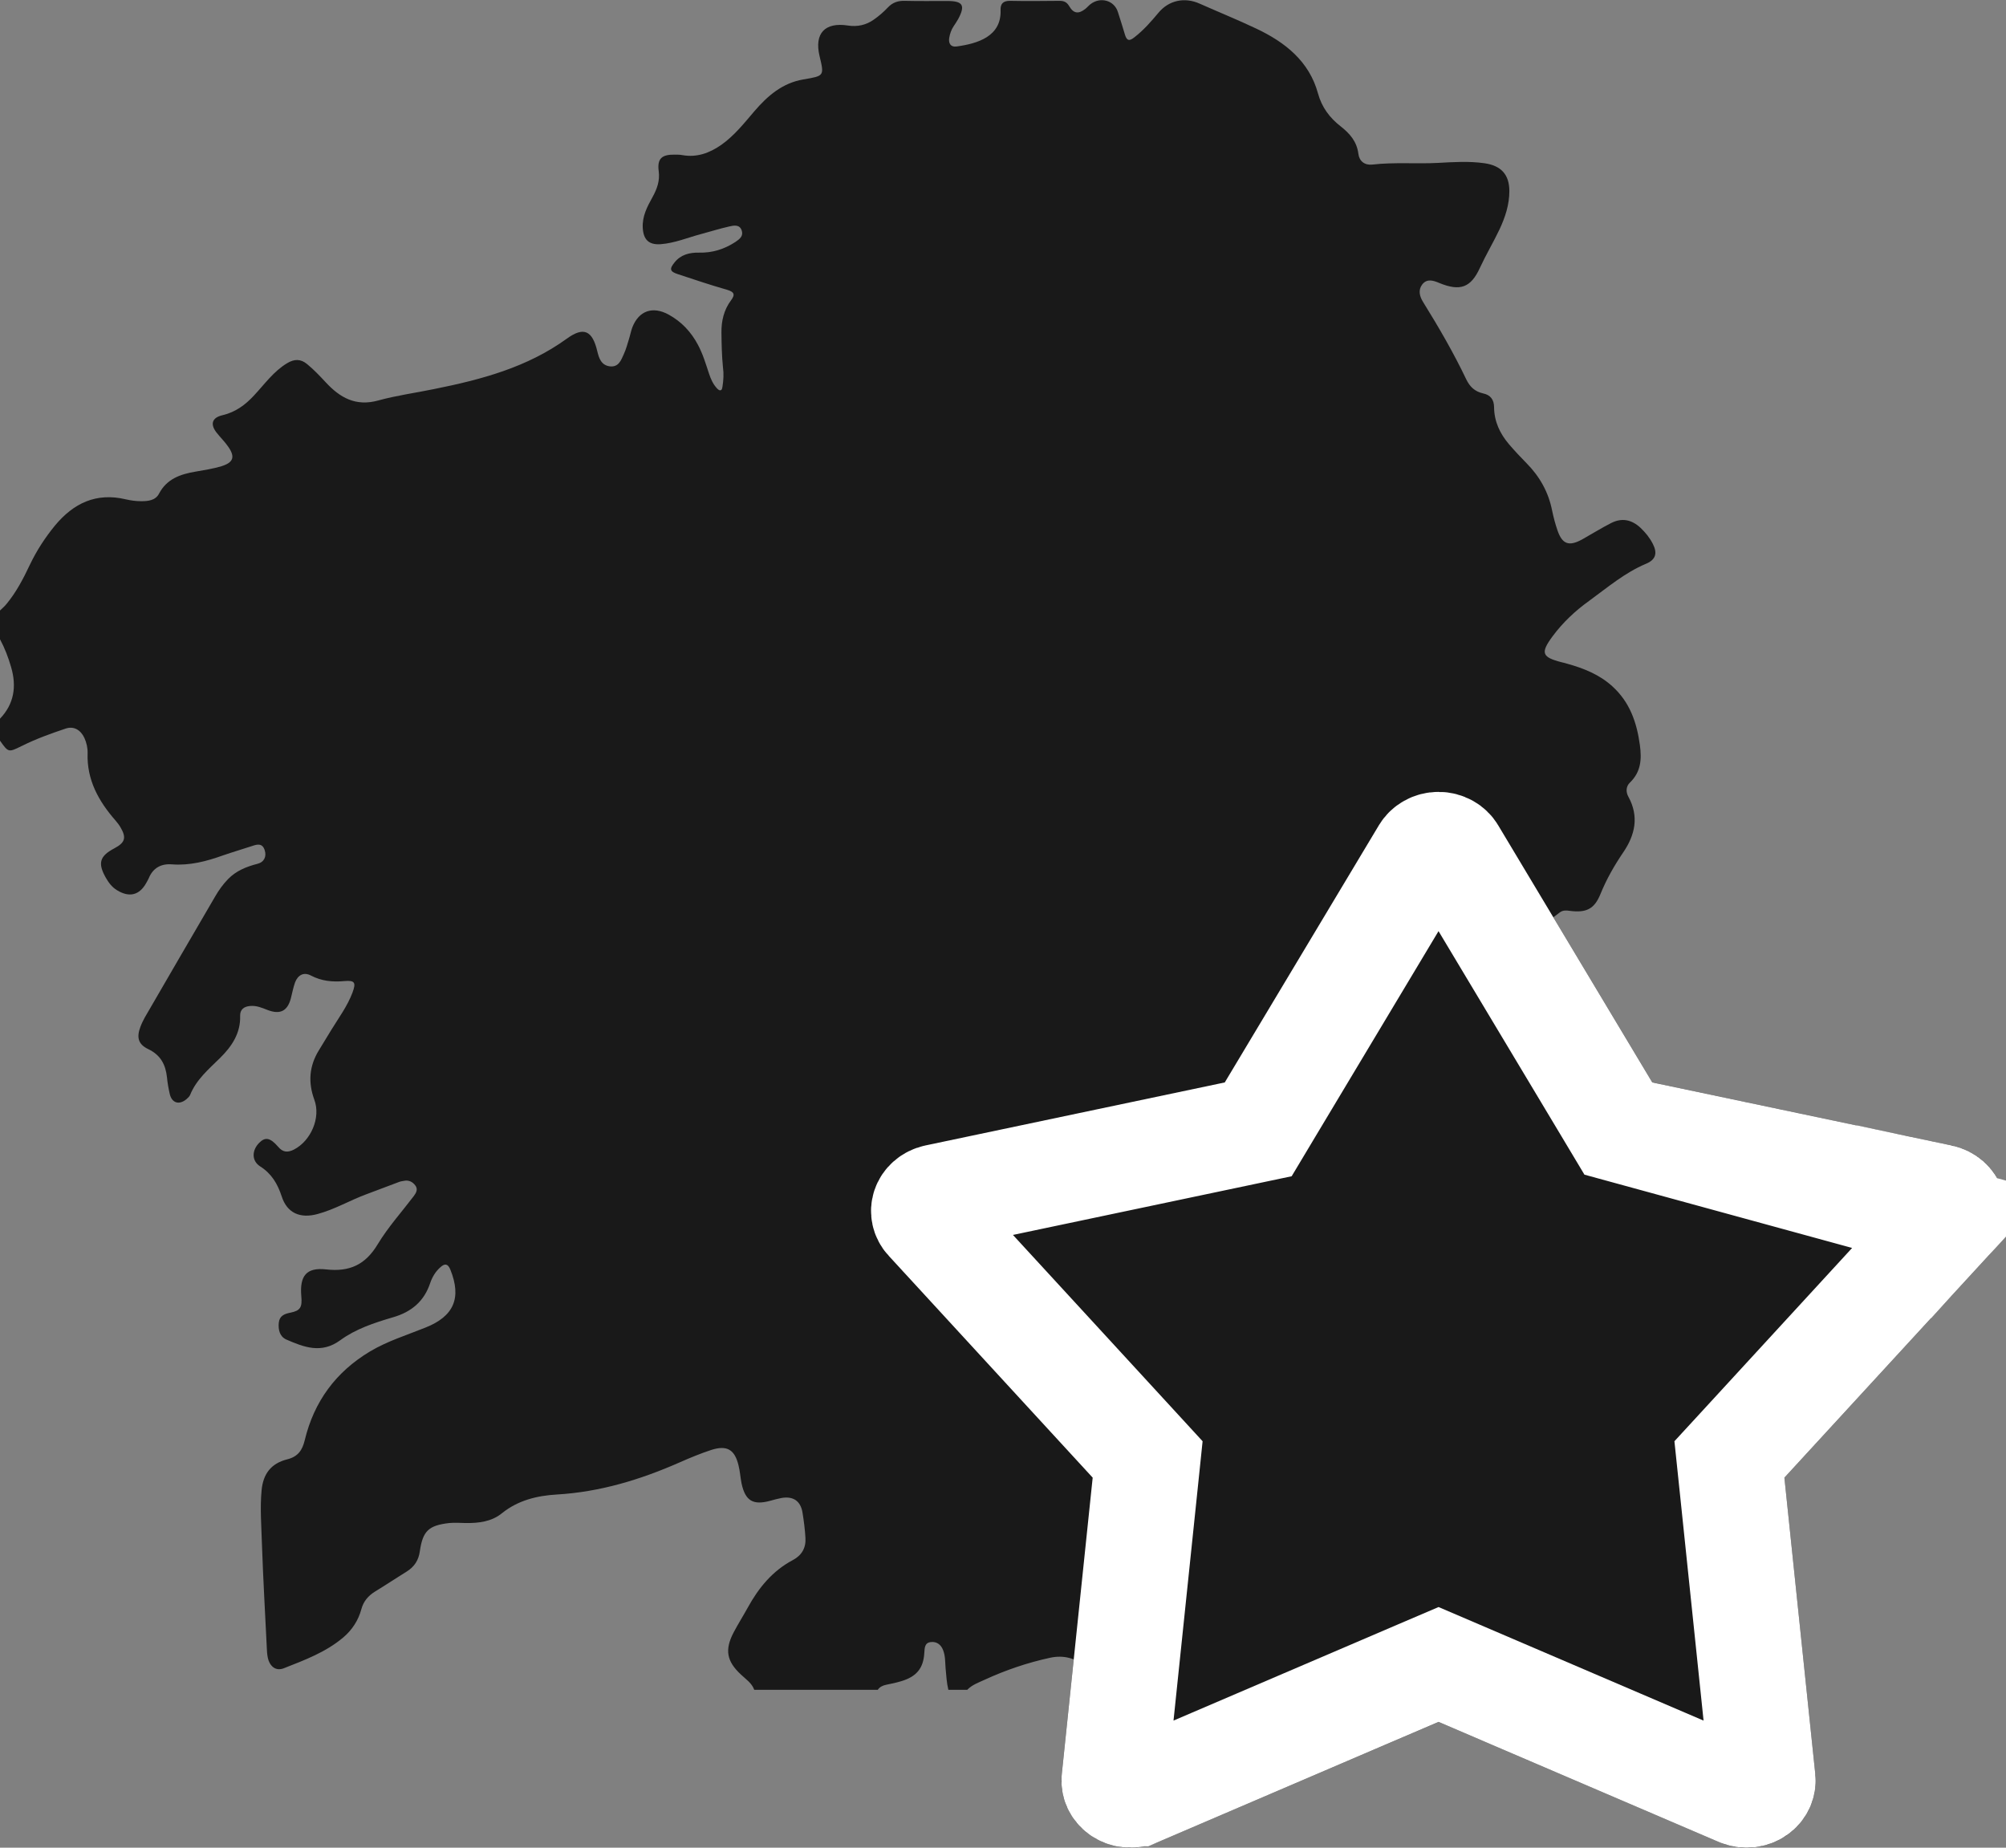
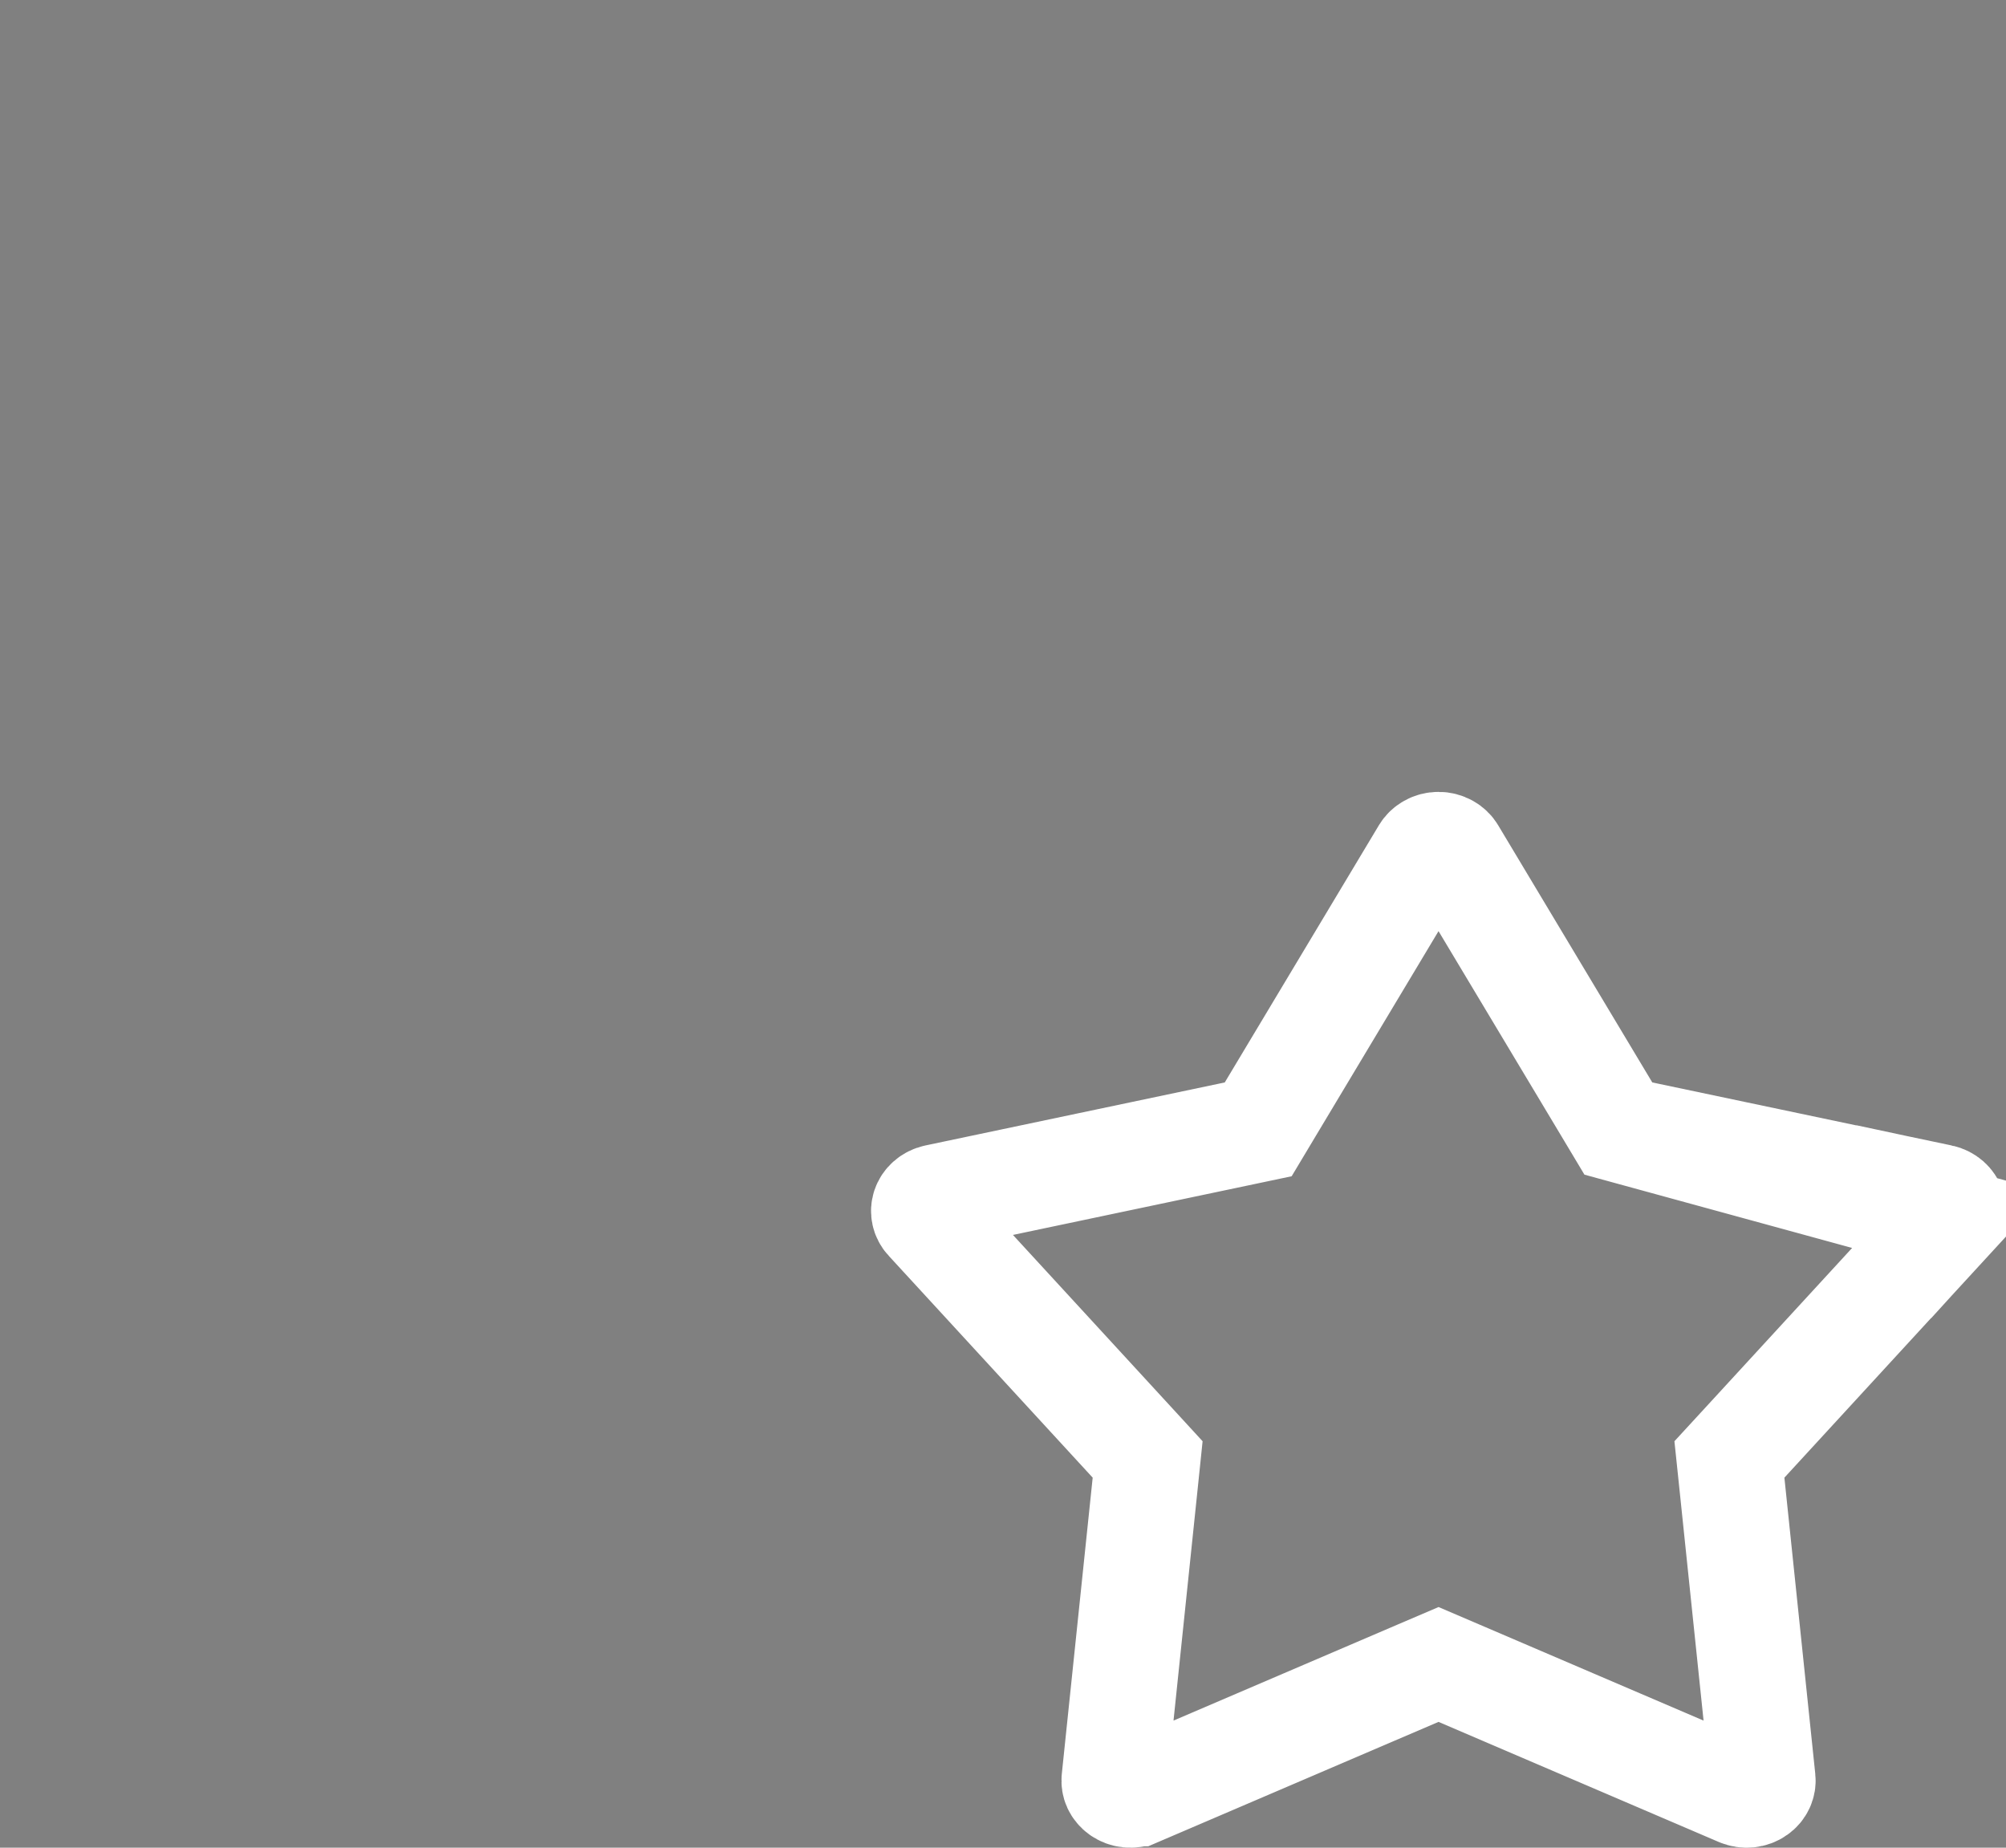
<svg xmlns="http://www.w3.org/2000/svg" width="76" height="70" viewBox="0 0 76 70" fill="none">
  <rect x="0" y="0" width="76" height="70" fill="#808080" stroke="none" />
-   <path d="M0 28.06C0 27.784 0 27.503 0 27.227C0.54 26.664 0.631 25.998 0.423 25.281C0.319 24.916 0.182 24.558 0 24.218C0 23.854 0 23.495 0 23.13C0.085 23.047 0.176 22.97 0.247 22.881C0.618 22.432 0.885 21.92 1.132 21.395C1.386 20.864 1.705 20.371 2.083 19.91C2.785 19.065 3.644 18.649 4.77 18.918C4.959 18.962 5.154 18.988 5.349 18.988C5.61 18.988 5.89 18.962 6.026 18.7C6.319 18.143 6.833 17.964 7.406 17.868C7.738 17.81 8.07 17.759 8.389 17.663C8.844 17.522 8.916 17.311 8.649 16.927C8.519 16.735 8.343 16.568 8.2 16.383C7.953 16.062 8.037 15.819 8.434 15.729C8.922 15.614 9.293 15.339 9.619 14.987C10.022 14.558 10.36 14.071 10.881 13.758C11.148 13.598 11.389 13.591 11.63 13.79C11.89 14.001 12.117 14.244 12.345 14.488C12.879 15.064 13.478 15.409 14.33 15.172C15.027 14.98 15.749 14.884 16.458 14.737C18.241 14.379 19.973 13.918 21.476 12.829C22.12 12.362 22.445 12.529 22.628 13.303C22.693 13.572 22.777 13.835 23.103 13.879C23.441 13.918 23.532 13.643 23.636 13.412C23.721 13.226 23.773 13.028 23.832 12.836C23.877 12.695 23.903 12.548 23.955 12.407C24.203 11.767 24.73 11.588 25.335 11.92C25.823 12.189 26.181 12.573 26.441 13.06C26.63 13.412 26.741 13.79 26.864 14.161C26.929 14.353 27.007 14.539 27.151 14.699C27.183 14.737 27.235 14.782 27.274 14.788C27.359 14.788 27.359 14.705 27.372 14.648C27.411 14.404 27.424 14.161 27.391 13.918C27.346 13.482 27.339 13.047 27.333 12.612C27.326 12.164 27.424 11.741 27.697 11.376C27.866 11.152 27.808 11.056 27.548 10.979C26.923 10.8 26.311 10.595 25.693 10.39C25.374 10.288 25.354 10.192 25.556 9.942C25.79 9.648 26.122 9.564 26.48 9.571C26.988 9.584 27.437 9.443 27.86 9.168C28.023 9.059 28.172 8.943 28.101 8.732C28.023 8.495 27.801 8.54 27.632 8.579C27.261 8.662 26.903 8.777 26.539 8.873C26.038 9.008 25.556 9.212 25.029 9.251C24.58 9.283 24.378 9.078 24.352 8.636C24.326 8.194 24.521 7.83 24.723 7.465C24.892 7.157 25.003 6.856 24.957 6.492C24.892 6.011 25.068 5.851 25.563 5.858C25.66 5.858 25.758 5.858 25.855 5.877C26.402 5.973 26.877 5.8 27.32 5.493C27.821 5.141 28.192 4.667 28.582 4.212C29.083 3.63 29.643 3.143 30.437 3.009C31.231 2.874 31.231 2.881 31.049 2.119C30.847 1.268 31.25 0.832 32.123 0.967C32.487 1.024 32.819 0.947 33.105 0.743C33.3 0.608 33.483 0.448 33.639 0.282C33.815 0.096 34.016 0.026 34.27 0.032C34.81 0.045 35.35 0.038 35.897 0.038C36.483 0.038 36.58 0.205 36.301 0.723C36.248 0.819 36.19 0.903 36.131 0.992C36.04 1.127 35.988 1.28 35.962 1.44C35.93 1.645 36.021 1.793 36.242 1.761C37.036 1.652 37.947 1.383 37.908 0.378C37.901 0.141 38.006 0.032 38.259 0.032C38.891 0.045 39.515 0.038 40.147 0.032C40.316 0.032 40.42 0.083 40.511 0.237C40.674 0.519 40.869 0.538 41.123 0.333C41.188 0.282 41.246 0.211 41.312 0.16C41.689 -0.134 42.216 0.013 42.353 0.455C42.444 0.736 42.535 1.024 42.62 1.312C42.691 1.556 42.795 1.562 42.984 1.408C43.329 1.14 43.609 0.819 43.882 0.493C44.273 0.013 44.878 -0.122 45.457 0.141C46.166 0.455 46.889 0.749 47.592 1.082C48.691 1.6 49.602 2.324 49.934 3.54C50.078 4.065 50.377 4.462 50.787 4.782C51.138 5.058 51.405 5.358 51.464 5.826C51.496 6.101 51.698 6.267 51.991 6.235C52.824 6.139 53.657 6.216 54.49 6.171C55.076 6.139 55.655 6.101 56.24 6.184C56.872 6.274 57.184 6.613 57.184 7.241C57.184 7.753 57.028 8.226 56.813 8.687C56.579 9.18 56.299 9.648 56.071 10.141C55.726 10.902 55.316 11.043 54.535 10.723C54.308 10.627 54.067 10.544 53.885 10.774C53.722 10.986 53.781 11.223 53.911 11.434C54.503 12.388 55.069 13.361 55.551 14.372C55.687 14.654 55.876 14.833 56.188 14.904C56.468 14.961 56.605 15.14 56.605 15.435C56.611 15.966 56.826 16.427 57.171 16.831C57.379 17.074 57.601 17.311 57.828 17.541C58.336 18.053 58.668 18.649 58.805 19.347C58.857 19.596 58.922 19.846 59.006 20.089C59.188 20.621 59.442 20.71 59.943 20.435C60.308 20.23 60.666 20.006 61.043 19.814C61.447 19.609 61.818 19.686 62.15 19.993C62.338 20.172 62.501 20.371 62.618 20.601C62.8 20.953 62.735 21.203 62.364 21.357C61.557 21.696 60.9 22.259 60.204 22.765C59.677 23.143 59.208 23.585 58.824 24.103C58.355 24.737 58.414 24.897 59.163 25.089C59.234 25.108 59.312 25.121 59.384 25.147C60.002 25.32 60.594 25.556 61.076 25.992C61.746 26.594 62.013 27.368 62.13 28.233C62.202 28.77 62.169 29.244 61.753 29.647C61.603 29.788 61.59 29.999 61.694 30.185C62.104 30.934 61.948 31.632 61.499 32.291C61.16 32.791 60.867 33.303 60.64 33.86C60.406 34.442 60.1 34.59 59.462 34.506C59.332 34.487 59.208 34.481 59.091 34.57C58.785 34.807 58.466 35.031 58.16 35.262C57.503 35.761 57.353 36.254 57.64 37.029C57.705 37.208 57.724 37.381 57.633 37.554C57.028 38.738 56.878 40.063 56.514 41.318C56.384 41.76 56.488 41.907 56.904 42.105C57.353 42.317 57.815 42.496 58.264 42.72C58.583 42.88 58.831 42.861 59.11 42.611C59.748 42.041 60.178 42.029 60.933 42.445C61.375 42.688 61.792 42.976 62.299 43.098C62.638 43.181 62.781 43.424 62.774 43.776C62.768 44.09 62.651 44.378 62.566 44.679C62.28 45.691 62.566 46.343 63.51 46.824C63.718 46.932 63.939 47.029 64.135 47.157C64.954 47.688 65.176 48.475 64.772 49.352C64.629 49.666 64.434 49.948 64.219 50.217C63.848 50.671 63.555 51.151 63.451 51.747C63.386 52.105 63.191 52.227 62.82 52.188C62.592 52.163 62.371 52.144 62.143 52.201C61.473 52.368 60.848 52.637 60.314 53.072C60.008 53.322 59.683 53.578 59.677 54.026C59.664 54.82 59.241 55.389 58.655 55.87C58.44 56.049 58.219 56.222 58.05 56.446C57.62 57.016 57.672 57.4 58.277 57.784C58.766 58.091 58.993 58.52 58.954 59.077C58.922 59.512 58.857 59.941 58.811 60.377C58.759 60.844 58.603 61.023 58.121 61.074C57.952 61.093 57.776 61.081 57.601 61.062C56.917 60.998 56.345 60.677 55.798 60.312C55.557 60.152 55.316 59.992 55.03 59.903C54.36 59.698 53.878 59.954 53.683 60.62C53.598 60.914 53.631 61.215 53.611 61.51C53.553 62.585 53.195 63.488 52.18 64.026C49.166 64.026 46.153 64.026 43.14 64.026C43.108 63.827 43.043 63.642 42.847 63.558C42.659 63.481 42.45 63.475 42.242 63.501C41.826 63.545 41.468 63.456 41.142 63.161C40.765 62.816 40.296 62.694 39.789 62.803C38.93 62.989 38.103 63.27 37.309 63.635C37.075 63.744 36.828 63.827 36.645 64.019C36.405 64.019 36.17 64.019 35.93 64.019C35.864 63.75 35.852 63.475 35.825 63.2C35.806 62.969 35.819 62.732 35.728 62.508C35.65 62.31 35.494 62.188 35.279 62.208C35.032 62.227 35.032 62.425 35.019 62.617C34.986 63.2 34.726 63.52 34.14 63.693C33.951 63.75 33.763 63.789 33.574 63.827C33.444 63.853 33.327 63.91 33.255 64.019C31.693 64.019 30.131 64.019 28.576 64.019C28.485 63.763 28.263 63.622 28.075 63.443C27.528 62.937 27.45 62.502 27.795 61.843C27.964 61.523 28.159 61.215 28.335 60.895C28.745 60.152 29.266 59.512 30.04 59.102C30.378 58.923 30.541 58.635 30.515 58.258C30.496 57.937 30.456 57.624 30.404 57.304C30.333 56.862 30.047 56.67 29.598 56.753C29.461 56.779 29.324 56.817 29.188 56.855C28.53 57.035 28.237 56.862 28.094 56.196C28.049 55.966 28.036 55.729 27.977 55.505C27.834 54.916 27.541 54.743 26.955 54.928C26.545 55.063 26.142 55.229 25.751 55.402C24.268 56.055 22.738 56.523 21.098 56.619C20.35 56.663 19.628 56.836 19.016 57.329C18.625 57.649 18.131 57.707 17.636 57.7C17.428 57.694 17.22 57.681 17.018 57.7C16.237 57.79 16.016 58.001 15.905 58.776C15.86 59.102 15.703 59.352 15.417 59.532C15.014 59.781 14.623 60.044 14.213 60.293C13.953 60.453 13.771 60.665 13.692 60.959C13.575 61.394 13.335 61.759 12.99 62.047C12.332 62.598 11.538 62.892 10.757 63.2C10.484 63.309 10.269 63.174 10.172 62.899C10.133 62.777 10.12 62.649 10.113 62.521C10.048 61.183 9.97 59.839 9.924 58.501C9.905 57.822 9.846 57.137 9.911 56.459C9.97 55.837 10.269 55.441 10.881 55.287C11.291 55.184 11.454 54.941 11.545 54.564C11.896 53.104 12.716 51.977 14.024 51.196C14.682 50.806 15.404 50.582 16.107 50.3C17.2 49.871 17.493 49.173 17.064 48.104C16.972 47.874 16.855 47.854 16.686 48.008C16.504 48.168 16.38 48.373 16.302 48.597C16.074 49.295 15.593 49.705 14.877 49.909C14.181 50.114 13.478 50.345 12.892 50.774C12.176 51.299 11.512 51.036 10.848 50.748C10.601 50.639 10.536 50.383 10.562 50.114C10.588 49.852 10.77 49.775 11.005 49.73C11.382 49.653 11.454 49.525 11.415 49.103C11.35 48.341 11.603 48.008 12.352 48.091C13.256 48.194 13.849 47.906 14.311 47.137C14.701 46.491 15.215 45.921 15.677 45.313C15.768 45.191 15.847 45.05 15.729 44.903C15.625 44.769 15.482 44.698 15.3 44.737C15.235 44.749 15.17 44.756 15.111 44.781C14.695 44.935 14.285 45.095 13.868 45.249C13.25 45.479 12.677 45.819 12.039 45.991C11.369 46.177 10.874 45.953 10.673 45.326C10.517 44.852 10.295 44.468 9.853 44.186C9.527 43.975 9.54 43.578 9.82 43.296C10.048 43.066 10.237 43.098 10.536 43.443C10.712 43.655 10.894 43.674 11.135 43.552C11.773 43.226 12.163 42.349 11.909 41.664C11.668 41.004 11.714 40.39 12.079 39.794C12.235 39.538 12.391 39.282 12.547 39.026C12.833 38.559 13.159 38.123 13.354 37.605C13.497 37.221 13.445 37.131 13.035 37.169C12.593 37.208 12.183 37.169 11.779 36.958C11.512 36.817 11.291 36.933 11.18 37.214C11.109 37.413 11.07 37.624 11.018 37.829C10.888 38.309 10.608 38.444 10.139 38.264C9.924 38.181 9.723 38.091 9.482 38.111C9.241 38.13 9.091 38.245 9.098 38.488C9.117 39.148 8.779 39.647 8.33 40.089C7.9 40.511 7.438 40.902 7.204 41.478C7.178 41.542 7.113 41.6 7.061 41.645C6.781 41.875 6.508 41.785 6.43 41.44C6.384 41.235 6.345 41.023 6.326 40.812C6.274 40.339 6.091 39.974 5.623 39.749C5.232 39.564 5.167 39.301 5.323 38.892C5.369 38.77 5.428 38.655 5.486 38.546C6.371 37.022 7.256 35.492 8.148 33.969C8.284 33.732 8.447 33.501 8.642 33.303C8.948 32.989 9.332 32.835 9.749 32.727C10.009 32.663 10.107 32.451 10.028 32.208C9.944 31.946 9.762 31.978 9.56 32.048C9.189 32.17 8.818 32.279 8.447 32.407C7.822 32.631 7.191 32.797 6.514 32.746C6.104 32.714 5.798 32.88 5.636 33.271C5.61 33.328 5.577 33.386 5.545 33.444C5.284 33.917 4.9 34.013 4.432 33.725C4.243 33.61 4.113 33.437 4.009 33.252C3.696 32.701 3.775 32.432 4.334 32.138C4.744 31.92 4.796 31.734 4.562 31.337C4.51 31.248 4.438 31.158 4.373 31.081C3.735 30.352 3.286 29.545 3.319 28.54C3.325 28.341 3.28 28.136 3.195 27.951C3.052 27.65 2.792 27.496 2.479 27.605C1.926 27.791 1.373 27.989 0.859 28.245C0.325 28.501 0.332 28.533 0 28.06Z" fill="#191919" />
-   <path d="M52.244 31.261C52.474 30.877 52.803 30.559 53.199 30.338C53.595 30.116 54.044 30 54.501 30C54.958 30 55.406 30.116 55.802 30.338C56.198 30.559 56.528 30.877 56.758 31.261L62.599 41.007L73.942 43.396C74.389 43.49 74.802 43.697 75.14 43.995C75.479 44.292 75.731 44.671 75.872 45.093C76.013 45.516 76.038 45.966 75.944 46.401C75.85 46.835 75.64 47.238 75.336 47.569L67.604 55.981L68.774 67.204C68.82 67.646 68.746 68.092 68.56 68.498C68.373 68.903 68.081 69.254 67.711 69.515C67.341 69.776 66.907 69.938 66.453 69.986C65.999 70.033 65.539 69.963 65.121 69.784L54.501 65.234L43.88 69.784C43.462 69.963 43.003 70.033 42.549 69.986C42.094 69.938 41.66 69.776 41.291 69.515C40.921 69.254 40.628 68.903 40.442 68.498C40.255 68.092 40.181 67.646 40.227 67.204L41.398 55.981L33.665 47.571C33.361 47.24 33.151 46.837 33.056 46.402C32.962 45.968 32.986 45.517 33.128 45.094C33.269 44.672 33.521 44.292 33.86 43.995C34.199 43.697 34.612 43.49 35.059 43.396L46.403 41.007L52.244 31.261Z" fill="#191919" />
  <path d="M61.332 42.785L60.883 42.035L55.042 32.289C55.042 32.289 55.042 32.289 55.042 32.289C54.995 32.21 54.922 32.137 54.827 32.084C54.731 32.03 54.619 32 54.501 32C54.383 32 54.27 32.03 54.175 32.084C54.079 32.137 54.007 32.21 53.959 32.289C53.959 32.289 53.959 32.289 53.959 32.289C53.959 32.289 53.959 32.289 53.959 32.289L48.118 42.035L47.669 42.785L46.815 42.965L35.471 45.353C35.471 45.353 35.471 45.353 35.471 45.353C35.358 45.377 35.258 45.429 35.181 45.497C35.104 45.564 35.052 45.645 35.025 45.727C34.997 45.809 34.993 45.895 35.011 45.978C35.029 46.061 35.07 46.144 35.137 46.217L35.138 46.217L42.87 54.627L43.48 55.291L43.387 56.188L42.217 67.412L42.217 67.412C42.208 67.495 42.221 67.581 42.258 67.662C42.296 67.743 42.358 67.82 42.444 67.881C42.532 67.943 42.638 67.984 42.755 67.996C42.872 68.008 42.989 67.99 43.092 67.946L43.093 67.946L53.713 63.395L54.501 63.058L55.288 63.395L65.909 67.946L65.909 67.946C66.013 67.99 66.129 68.008 66.246 67.996C66.363 67.984 66.47 67.943 66.557 67.881C66.644 67.82 66.706 67.743 66.743 67.662C66.78 67.581 66.794 67.495 66.785 67.412L66.785 67.412L65.615 56.188L65.521 55.291L66.132 54.627L73.863 46.216L61.332 42.785ZM61.332 42.785L62.187 42.965M61.332 42.785L62.187 42.965M62.187 42.965L73.529 45.353M62.187 42.965L73.529 45.353M73.529 45.353C73.529 45.353 73.529 45.353 73.53 45.353M73.529 45.353L73.53 45.353M73.53 45.353C73.643 45.377 73.742 45.429 73.82 45.496C73.896 45.564 73.948 45.645 73.975 45.727C74.003 45.809 74.007 45.895 73.989 45.977C73.971 46.06 73.93 46.143 73.864 46.215L73.53 45.353Z" stroke="white" stroke-width="4" />
</svg>